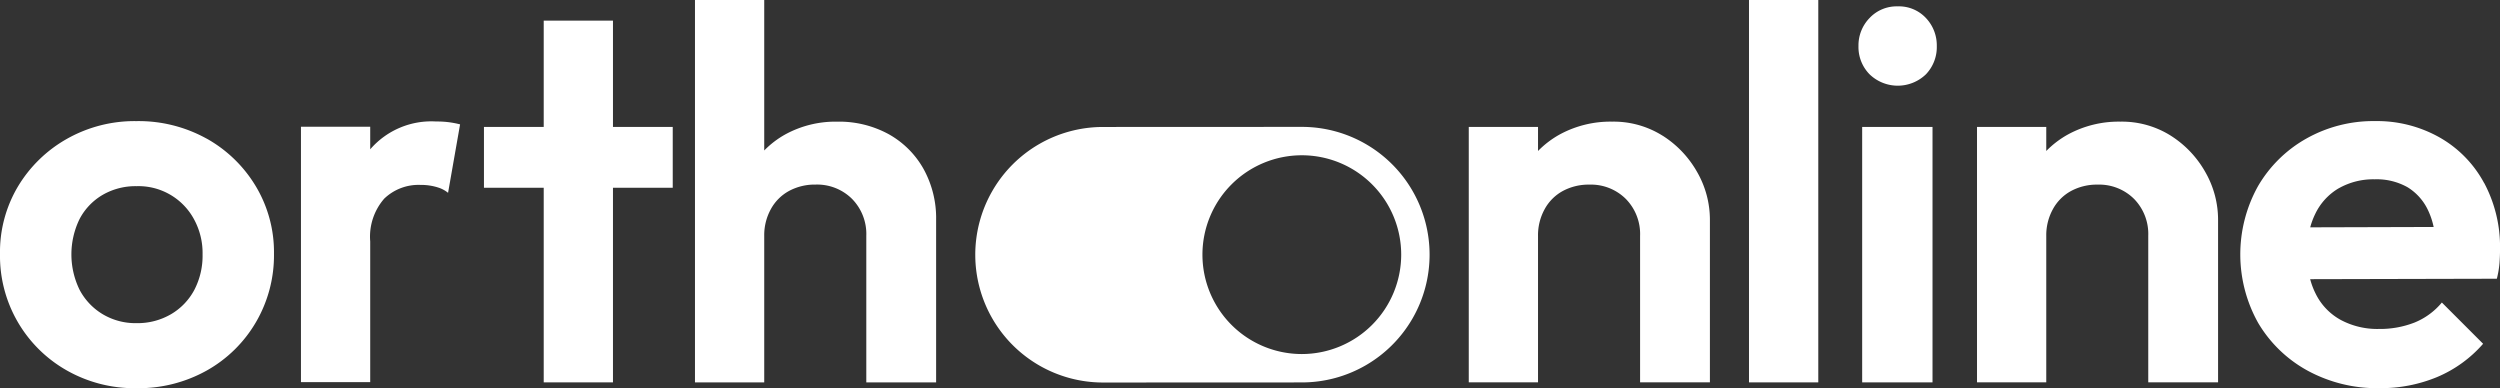
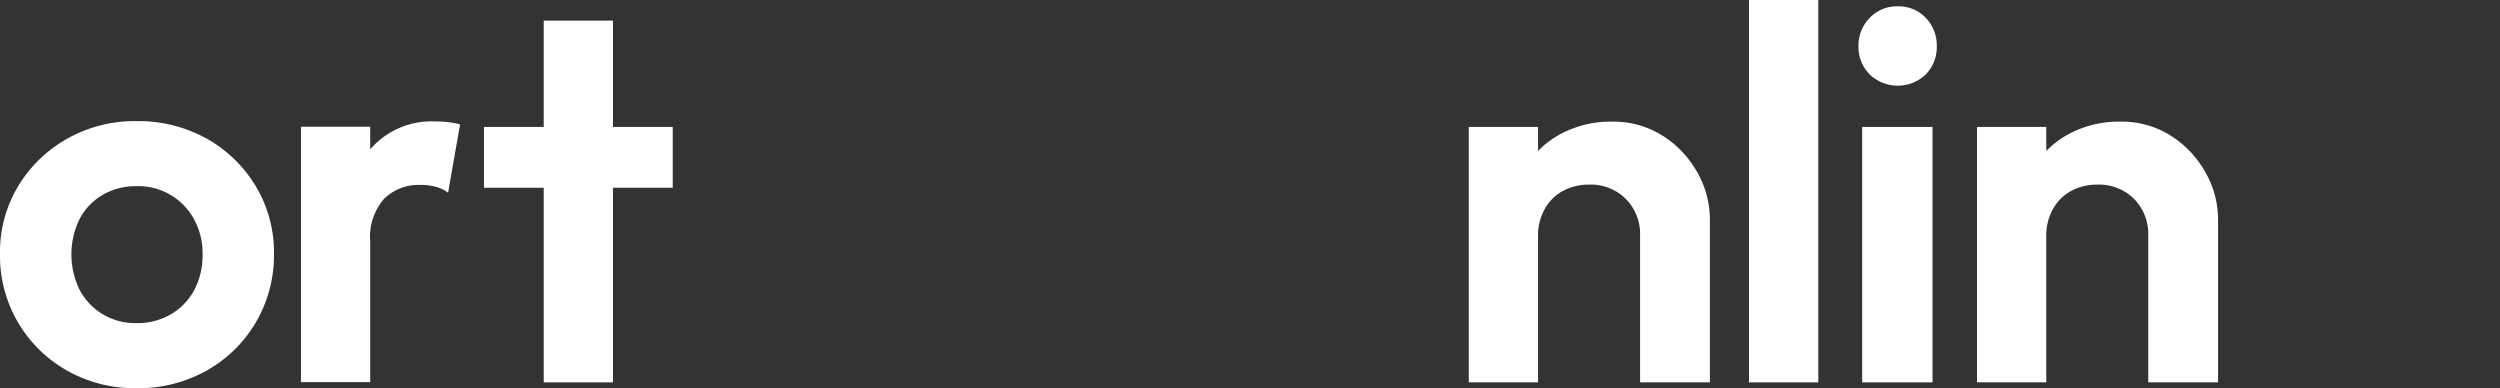
<svg xmlns="http://www.w3.org/2000/svg" width="252.692" height="39.237" viewBox="0 0 252.692 39.237">
  <rect x="0" y="0" width="252.692" height="39.237" fill="#333333" stroke="none" />
  <defs>
    <clipPath id="clip-path">
      <rect id="Rectangle_388" data-name="Rectangle 388" width="45.92" height="25.839" fill="#fff" />
    </clipPath>
  </defs>
  <g id="Group_454" data-name="Group 454" transform="translate(-80.748 -7571.273)">
    <path id="Path_332" data-name="Path 332" d="M20.875,34.171a14.164,14.164,0,0,0-7.082-1.764A13.9,13.9,0,0,0,6.763,34.2,13.488,13.488,0,0,0,1.818,39.01,12.951,12.951,0,0,0,0,45.825,13.291,13.291,0,0,0,6.763,57.613a13.879,13.879,0,0,0,7.03,1.79,14.134,14.134,0,0,0,7.11-1.79,13.242,13.242,0,0,0,4.972-4.892,13.38,13.38,0,0,0,1.818-6.9,12.957,12.957,0,0,0-1.845-6.842,13.409,13.409,0,0,0-4.972-4.812M19.646,49.46a6.237,6.237,0,0,1-2.352,2.459,6.708,6.708,0,0,1-3.5.909,6.466,6.466,0,0,1-3.422-.909A6.29,6.29,0,0,1,8.046,49.46a8.152,8.152,0,0,1,0-7.162,6.108,6.108,0,0,1,2.325-2.433,6.617,6.617,0,0,1,3.422-.882,6.371,6.371,0,0,1,5.8,3.314,7.109,7.109,0,0,1,.882,3.581,7.483,7.483,0,0,1-.828,3.581" transform="translate(80.748 7551.108)" fill="#fff" />
    <path id="Path_333" data-name="Path 333" d="M87.577,35.237c-.015.023-.038.046-.053.069V33.022h-7V58.835h7V44.615a5.844,5.844,0,0,1,1.42-4.33A5,5,0,0,1,92.6,38.9a5.654,5.654,0,0,1,1.9.3,3.018,3.018,0,0,1,.893.5l1.214-6.919a9.187,9.187,0,0,0-2.406-.29,8.161,8.161,0,0,0-6.629,2.757" transform="translate(30.644 7551.063)" fill="#fff" />
    <path id="Path_334" data-name="Path 334" d="M142.532,5.52h-7V16.265h-6.04v6.147h6.04V42.084h7V22.412h6.041V16.265h-6.041Z" transform="translate(0.173 7567.838)" fill="#fff" />
-     <path id="Path_335" data-name="Path 335" d="M209.046,17.053a9.13,9.13,0,0,0-3.528-3.5,10.451,10.451,0,0,0-5.186-1.256,10.567,10.567,0,0,0-5.238,1.283,9.335,9.335,0,0,0-2.138,1.63V0h-7V38.65h7V23.843a5.448,5.448,0,0,1,.668-2.7,4.586,4.586,0,0,1,1.843-1.845,5.482,5.482,0,0,1,2.673-.641,5,5,0,0,1,3.689,1.444,5.062,5.062,0,0,1,1.444,3.742V38.65h7.057V22.238a10.267,10.267,0,0,0-1.284-5.185" transform="translate(-34.962 7571.273)" fill="#fff" />
    <path id="Path_336" data-name="Path 336" d="M412.578,33.965a9.282,9.282,0,0,0-5.1-1.417,10.724,10.724,0,0,0-5.266,1.283,9.5,9.5,0,0,0-2.218,1.684V33.083h-7V58.9h7V44.1a5.445,5.445,0,0,1,.668-2.7,4.586,4.586,0,0,1,1.843-1.845,5.483,5.483,0,0,1,2.673-.641,5,5,0,0,1,3.689,1.444,5.062,5.062,0,0,1,1.444,3.742V58.9h7.057V42.491a9.682,9.682,0,0,0-1.284-4.837,10.363,10.363,0,0,0-3.5-3.689" transform="translate(-163.788 7551.02)" fill="#fff" />
    <rect id="Rectangle_386" data-name="Rectangle 386" width="7.004" height="38.65" transform="translate(257.531 7571.273)" fill="#fff" />
    <path id="Path_337" data-name="Path 337" d="M501.241,1.7a3.752,3.752,0,0,0-2.833,1.175,3.962,3.962,0,0,0-1.123,2.834,3.927,3.927,0,0,0,1.123,2.859,4.1,4.1,0,0,0,5.693,0,3.98,3.98,0,0,0,1.1-2.859,4.015,4.015,0,0,0-1.1-2.834,3.732,3.732,0,0,0-2.86-1.175" transform="translate(-228.688 7570.217)" fill="#fff" />
    <rect id="Rectangle_387" data-name="Rectangle 387" width="7.11" height="25.819" transform="translate(268.97 7584.104)" fill="#fff" />
    <path id="Path_338" data-name="Path 338" d="M548.575,33.965a9.282,9.282,0,0,0-5.1-1.417,10.725,10.725,0,0,0-5.266,1.283,9.5,9.5,0,0,0-2.218,1.684V33.083h-7V58.9h7V44.1a5.445,5.445,0,0,1,.668-2.7,4.588,4.588,0,0,1,1.843-1.845,5.484,5.484,0,0,1,2.673-.641,5,5,0,0,1,3.689,1.444A5.062,5.062,0,0,1,546.3,44.1V58.9h7.057V42.491a9.682,9.682,0,0,0-1.284-4.837,10.363,10.363,0,0,0-3.5-3.689" transform="translate(-248.413 7551.02)" fill="#fff" />
-     <path id="Path_339" data-name="Path 339" d="M624.1,38.661a11.611,11.611,0,0,0-4.49-4.6,12.873,12.873,0,0,0-6.522-1.657,13.81,13.81,0,0,0-6.949,1.764,13.058,13.058,0,0,0-4.891,4.812,14.18,14.18,0,0,0,.027,13.845,13.1,13.1,0,0,0,5,4.812,14.686,14.686,0,0,0,7.243,1.763,14.886,14.886,0,0,0,5.827-1.122A12.7,12.7,0,0,0,624,54.913l-4.17-4.171a7.007,7.007,0,0,1-2.78,2.032,9.555,9.555,0,0,1-3.582.641,7.856,7.856,0,0,1-3.849-.908,6.071,6.071,0,0,1-2.54-2.646,7.621,7.621,0,0,1-.56-1.478l18.869-.045a9.425,9.425,0,0,0,.268-1.578c.035-.48.054-.953.054-1.415a13.718,13.718,0,0,0-1.6-6.682m-14.7.534a7.062,7.062,0,0,1,3.635-.908,6.348,6.348,0,0,1,3.315.8,5.41,5.41,0,0,1,2.085,2.352,7.523,7.523,0,0,1,.555,1.666l-12.475.036a7.431,7.431,0,0,1,.506-1.355A6,6,0,0,1,609.4,39.2" transform="translate(-292.267 7551.108)" fill="#fff" />
    <g id="Group_379" data-name="Group 379" transform="translate(179.326 7584.098)">
      <g id="Group_378" data-name="Group 378">
        <g id="Group_377" data-name="Group 377" clip-path="url(#clip-path)">
-           <path id="Path_340" data-name="Path 340" d="M293.961,33.95l-20.09.009a12.915,12.915,0,0,0,.012,25.83l20.09-.009a12.915,12.915,0,0,0-.011-25.83m.01,22.96a10.045,10.045,0,1,1,10.041-10.05,10.057,10.057,0,0,1-10.041,10.05" transform="translate(-260.962 -33.95)" fill="#fff" />
-         </g>
+           </g>
      </g>
    </g>
  </g>
</svg>